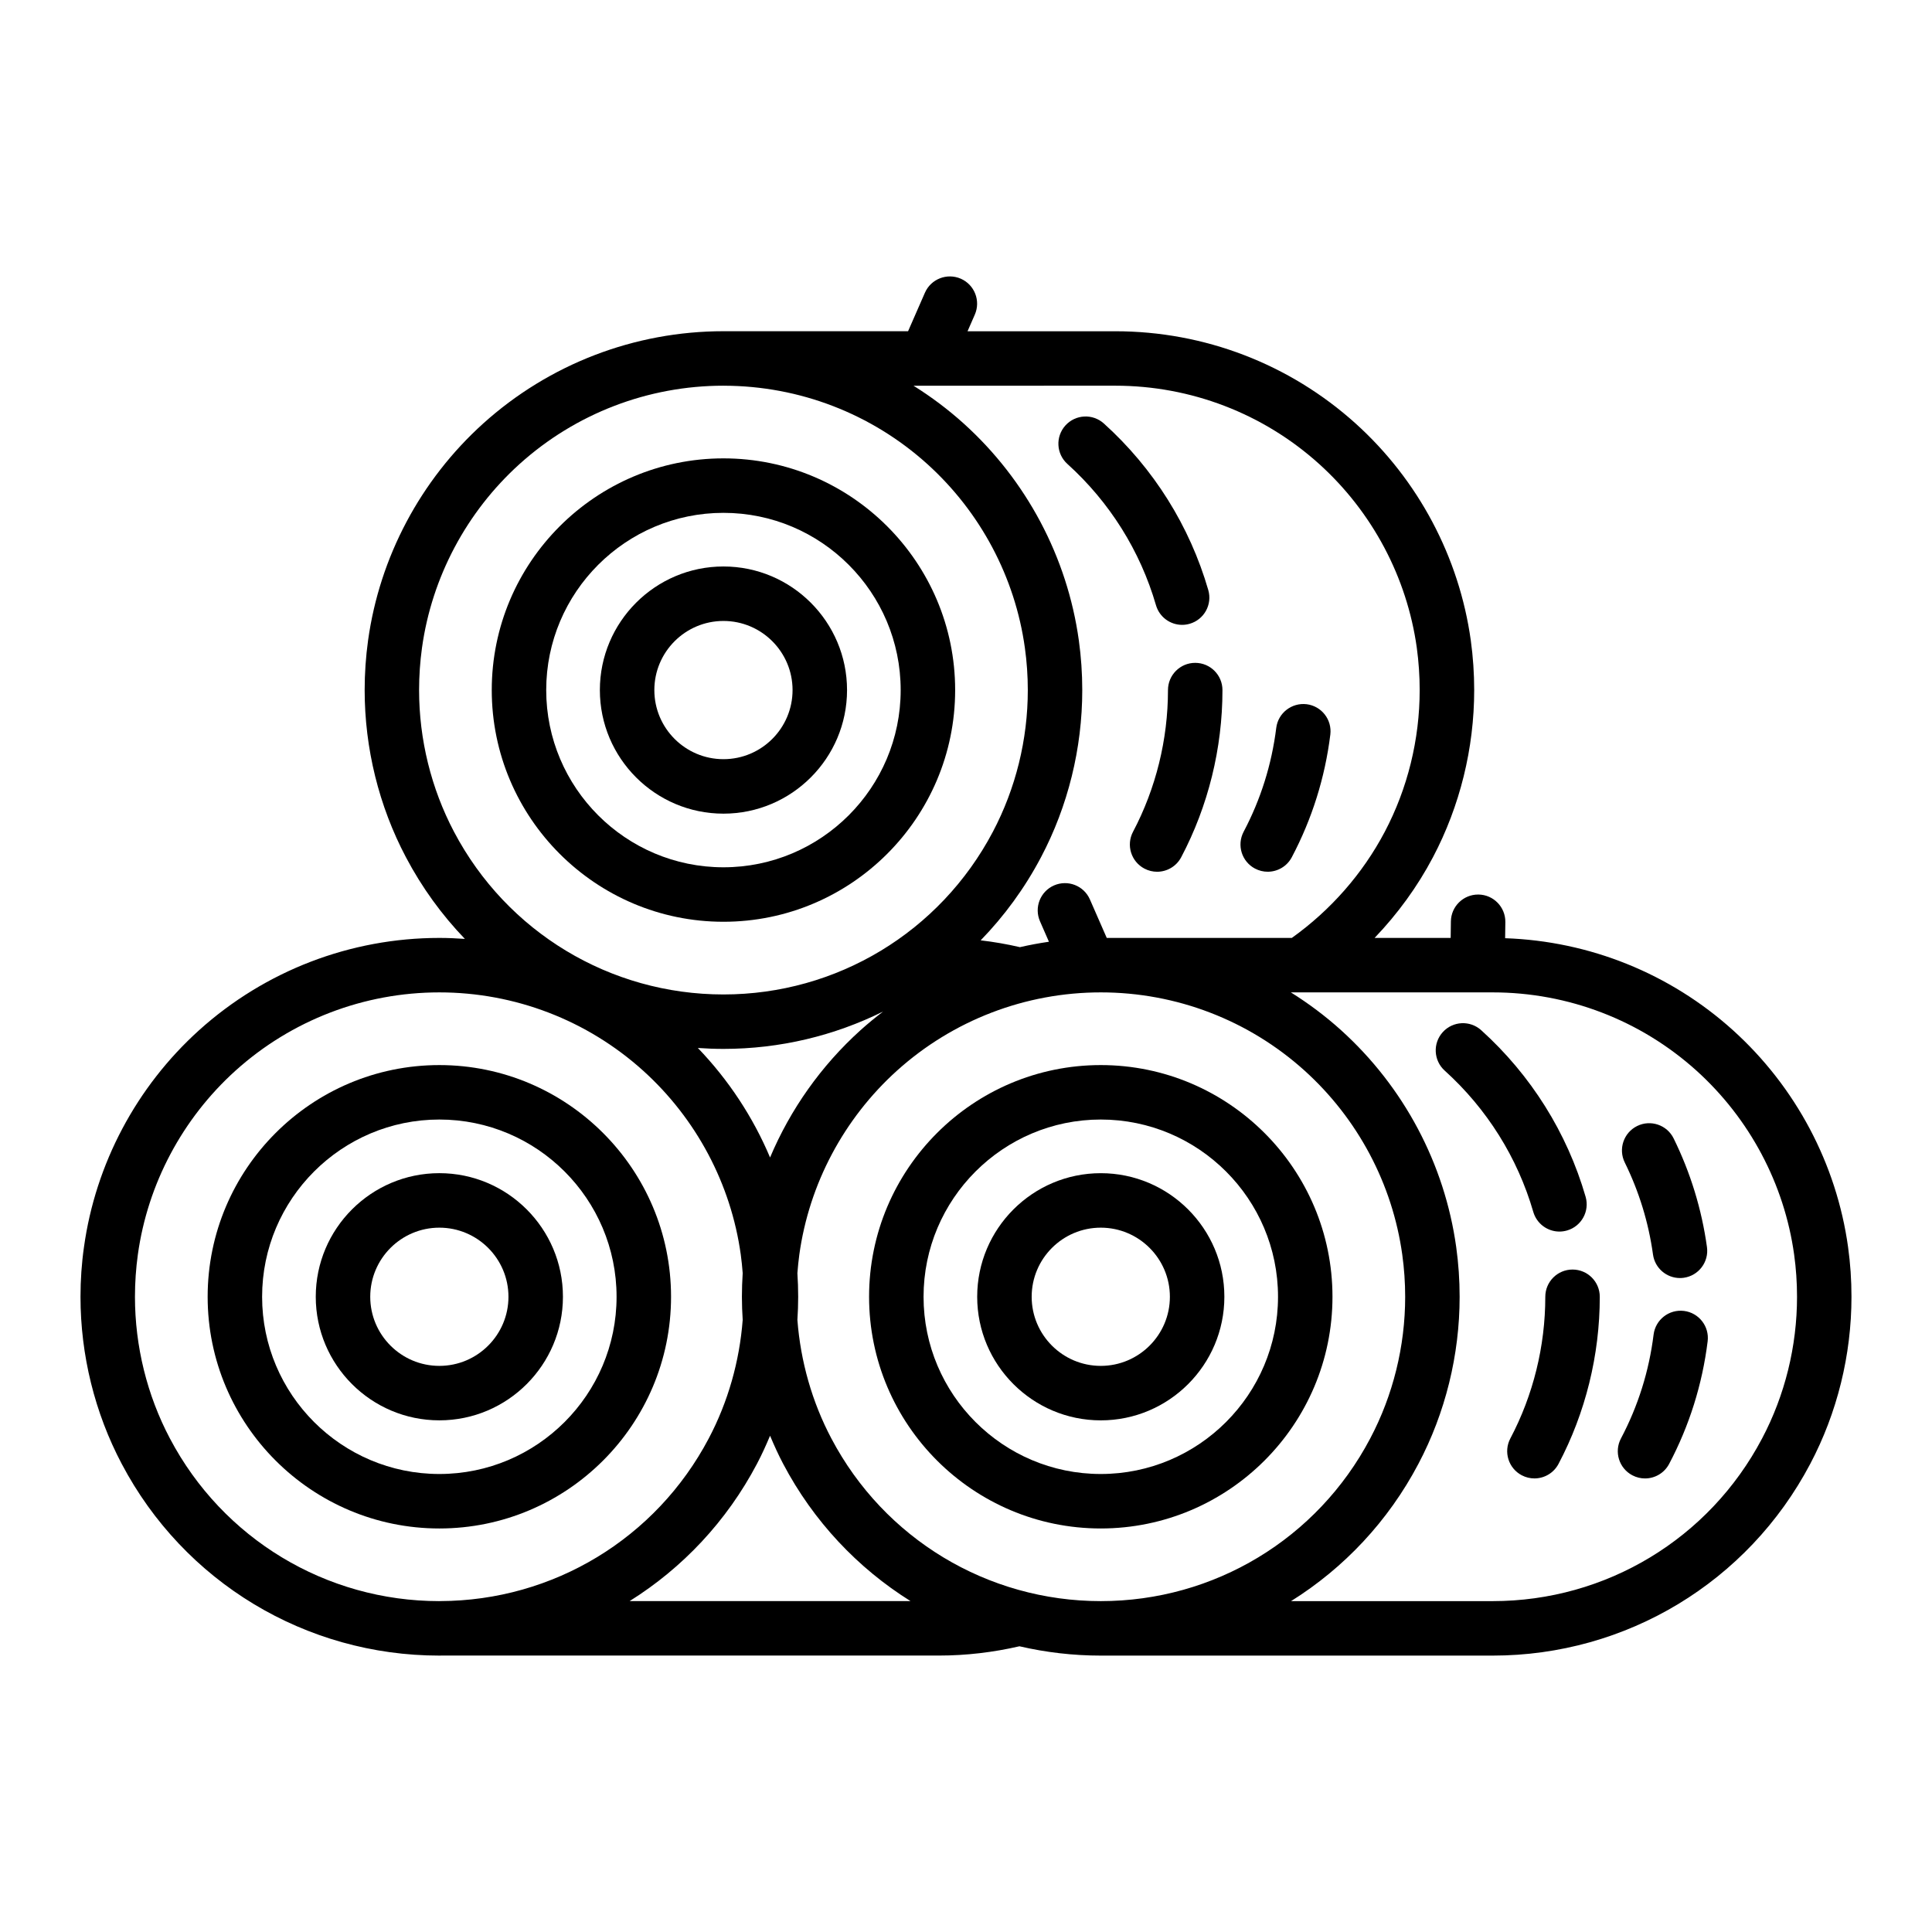
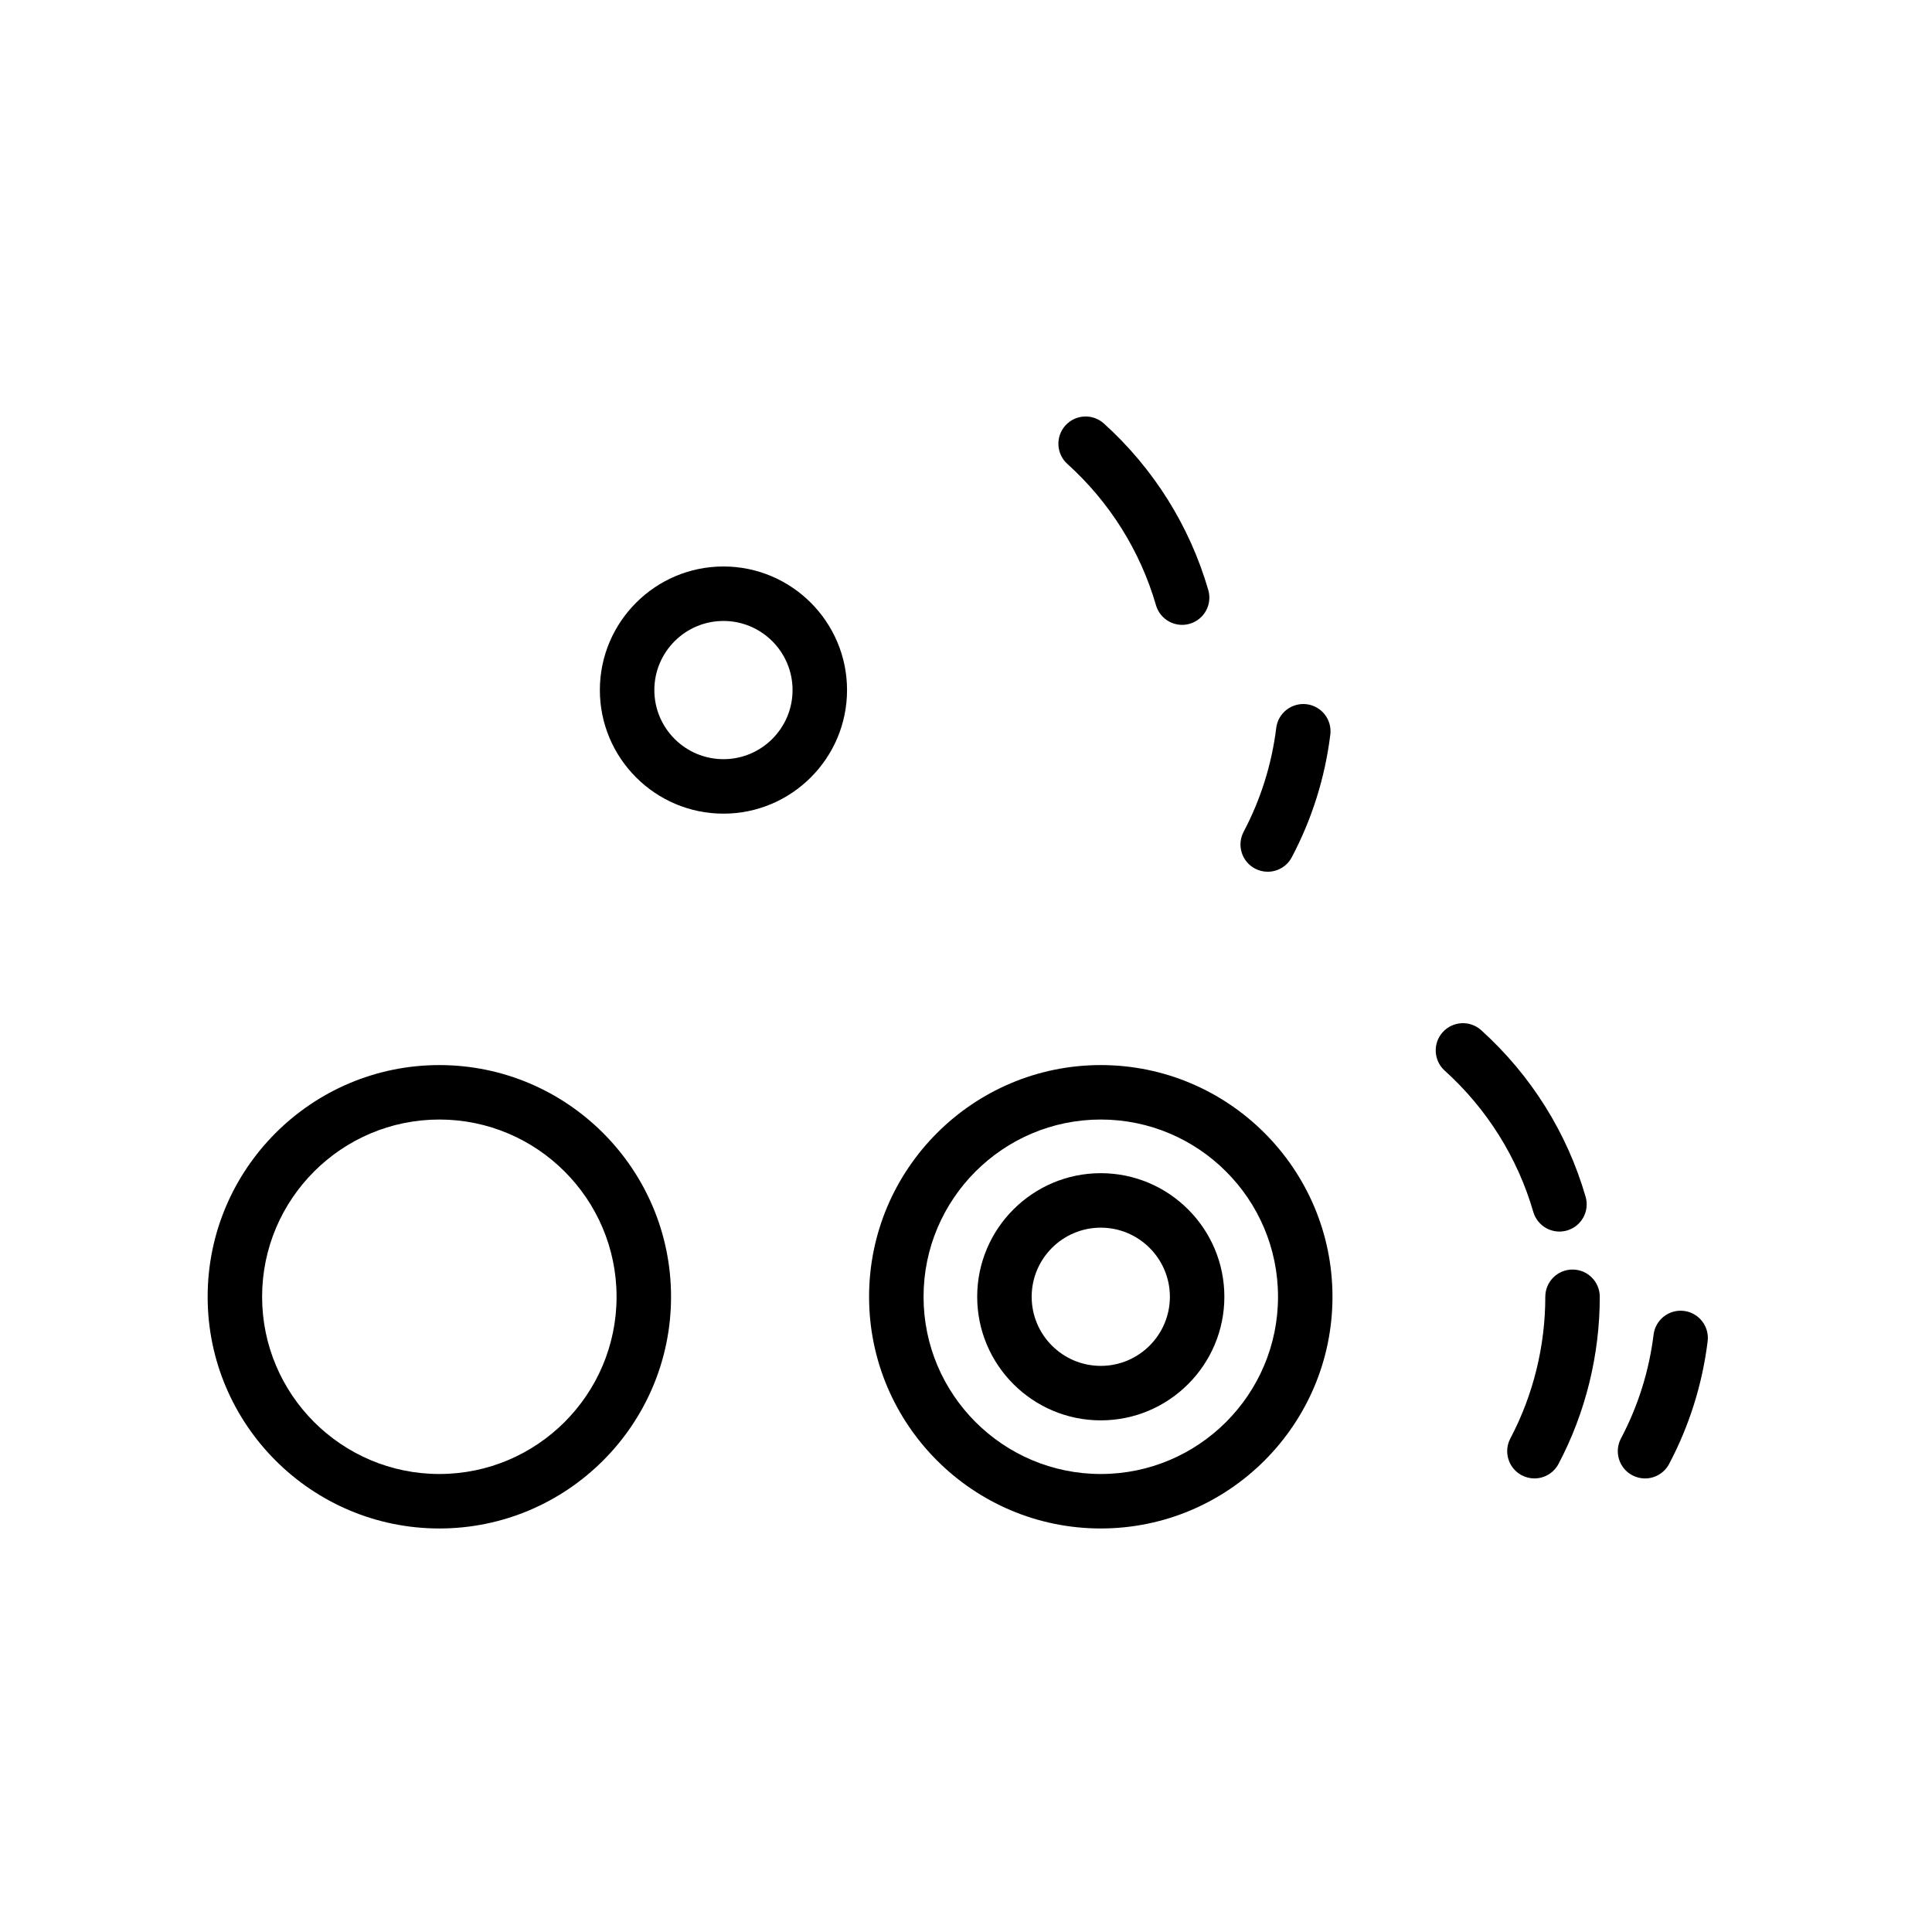
<svg xmlns="http://www.w3.org/2000/svg" viewBox="0 0 96 96">
  <g id="Layer_1" />
  <g id="Layer_2" />
  <g id="Layer_3" />
  <g id="Layer_4">
    <g>
      <path d="m21.831 75.949c6.348 0 11.513-5.165 11.513-11.513s-5.165-11.513-11.513-11.513-11.513 5.165-11.513 11.513 5.164 11.513 11.513 11.513zm0-20.32c4.856 0 8.806 3.951 8.806 8.807s-3.95 8.806-8.806 8.806-8.807-3.95-8.807-8.806 3.951-8.807 8.807-8.807z" />
-       <path d="m21.831 70.576c3.386 0 6.141-2.755 6.141-6.141s-2.755-6.141-6.141-6.141-6.141 2.755-6.141 6.141c0 3.387 2.755 6.141 6.141 6.141zm0-9.574c1.894 0 3.434 1.541 3.434 3.434 0 1.894-1.54 3.434-3.434 3.434s-3.434-1.54-3.434-3.434 1.54-3.434 3.434-3.434z" />
-       <path d="m58.036 34.29c0 2.455-.601 4.889-1.737 7.041-.349.661-.096 1.48.565 1.829.202.106.418.157.631.157.485 0 .955-.262 1.198-.722 1.341-2.54 2.05-5.411 2.05-8.305 0-.747-.606-1.353-1.353-1.353-.748-.001-1.354.605-1.354 1.353z" />
      <path d="m57.44 30.072c.171.592.712.977 1.299.977.125 0 .251-.018.377-.054.718-.208 1.131-.958.923-1.676-.922-3.182-2.716-6.044-5.188-8.275-.554-.501-1.41-.457-1.911.097-.501.555-.457 1.411.097 1.911 2.099 1.895 3.621 4.322 4.403 7.02z" />
-       <path d="m35.948 45.802c6.348 0 11.513-5.165 11.513-11.513s-5.165-11.513-11.513-11.513-11.513 5.165-11.513 11.513 5.165 11.513 11.513 11.513zm0-20.319c4.856 0 8.806 3.95 8.806 8.806s-3.95 8.806-8.806 8.806-8.807-3.95-8.807-8.806 3.951-8.806 8.807-8.806z" />
      <path d="m35.948 40.43c3.386 0 6.141-2.755 6.141-6.141s-2.755-6.141-6.141-6.141-6.141 2.755-6.141 6.141 2.755 6.141 6.141 6.141zm0-9.575c1.894 0 3.434 1.54 3.434 3.434s-1.54 3.434-3.434 3.434-3.434-1.54-3.434-3.434 1.541-3.434 3.434-3.434z" />
      <path d="m62.36 43.159c.202.106.418.157.631.157.486 0 .956-.262 1.198-.722 1.005-1.903 1.649-3.953 1.914-6.092.092-.742-.435-1.418-1.177-1.51-.74-.088-1.418.435-1.51 1.177-.225 1.813-.77 3.55-1.621 5.161-.348.661-.096 1.48.565 1.829z" />
-       <path d="m91.83 61.966c-.574-4.137-2.606-7.963-5.721-10.776-3.126-2.819-7.125-4.427-11.32-4.571l.011-.798c.01-.747-.587-1.362-1.334-1.372-.007 0-.013 0-.019 0-.739 0-1.343.594-1.353 1.335l-.011.821h-3.78c1.145-1.197 2.129-2.545 2.901-4.011 1.339-2.54 2.048-5.412 2.048-8.305 0-.818-.056-1.648-.169-2.47-.577-4.139-2.609-7.965-5.722-10.775-3.279-2.956-7.519-4.584-11.939-4.584-.165 0-7.345 0-7.345 0l.362-.828c.299-.685-.013-1.483-.697-1.783-.686-.299-1.483.013-1.783.697l-.837 1.913h-9.128c-.014 0-.029-.001-.043-.001-4.418 0-8.659 1.629-11.941 4.586-3.114 2.811-5.146 6.638-5.72 10.775-.113.811-.17 1.643-.17 2.471 0 2.894.709 5.766 2.05 8.304.795 1.509 1.786 2.869 2.93 4.06-.42-.03-.842-.049-1.266-.049-4.418 0-8.658 1.628-11.941 4.586-3.115 2.812-5.146 6.639-5.72 10.774-.116.809-.173 1.641-.173 2.472 0 2.894.709 5.766 2.049 8.303 3.097 5.876 9.145 9.526 15.782 9.526.032 0 .064-.001.096-.002h24.733c1.35 0 2.691-.16 3.996-.461 1.308.303 2.662.463 4.042.463h19.472c6.636 0 12.682-3.65 15.779-9.525 1.341-2.538 2.05-5.41 2.05-8.304.001-.828-.056-1.66-.169-2.471zm-36.41-42.801c3.749 0 7.346 1.381 10.126 3.888 2.642 2.384 4.365 5.629 4.854 9.135.095.697.143 1.404.143 2.101 0 2.455-.6 4.89-1.735 7.043-1.099 2.086-2.693 3.898-4.619 5.273h-9.195l-.837-1.912c-.299-.685-1.097-.996-1.783-.697-.685.3-.997 1.098-.697 1.783l.444 1.016c-.485.07-.966.16-1.441.269-.639-.148-1.292-.262-1.951-.339 1.173-1.207 2.187-2.591 2.998-4.129 1.341-2.54 2.05-5.411 2.05-8.305 0-.829-.057-1.661-.17-2.47-.574-4.137-2.606-7.964-5.721-10.776-.78-.703-1.616-1.329-2.494-1.878.001-.002 9.83-.002 10.028-.002zm-17.156 38.35c-.847-2.008-2.063-3.855-3.588-5.442.422.03.846.046 1.274.046 2.81 0 5.513-.657 7.932-1.857-.385.294-.762.602-1.125.929-1.956 1.766-3.484 3.932-4.493 6.324zm-17.44-23.225c0-.704.049-1.409.144-2.098.487-3.508 2.211-6.753 4.852-9.138 2.784-2.508 6.381-3.889 10.128-3.889v.001h.043c3.733.011 7.312 1.39 10.082 3.888 2.643 2.386 4.367 5.631 4.853 9.14.096.687.145 1.393.145 2.097 0 2.455-.601 4.889-1.737 7.042-2.628 4.984-7.757 8.081-13.386 8.081-5.63 0-10.761-3.097-13.388-8.082-1.135-2.153-1.736-4.587-1.736-7.042zm-12.381 37.187c-1.136-2.151-1.737-4.585-1.737-7.04 0-.706.049-1.412.144-2.099.487-3.507 2.21-6.752 4.852-9.138 2.784-2.508 6.381-3.889 10.128-3.889 3.748 0 7.345 1.381 10.125 3.888 2.643 2.386 4.367 5.632 4.853 9.14.042.304.072.612.096.922-.025.391-.039.783-.039 1.175 0 .383.014.766.039 1.148-.157 2.06-.729 4.078-1.688 5.893-2.62 4.97-7.728 8.062-13.337 8.08h-.05v.002c-5.628 0-10.758-3.097-13.386-8.082zm22.843 8.08c2.623-1.64 4.822-3.965 6.325-6.817.241-.455.453-.925.653-1.4.199.475.412.944.652 1.399 1.503 2.852 3.703 5.177 6.326 6.818zm10.024-8.08c-.959-1.815-1.531-3.832-1.688-5.892.025-.382.039-.765.039-1.148 0-.392-.014-.784-.039-1.174.024-.31.054-.62.096-.925.487-3.507 2.21-6.752 4.852-9.138 2.784-2.508 6.382-3.889 10.129-3.889 3.748 0 7.345 1.381 10.125 3.888 2.643 2.386 4.366 5.632 4.853 9.14.096.688.145 1.393.145 2.098 0 2.455-.601 4.89-1.738 7.041-2.627 4.985-7.756 8.081-13.385 8.081-5.631 0-10.761-3.096-13.389-8.082zm46.246.001c-2.627 4.985-7.756 8.081-13.385 8.081-.228 0-10.02 0-10.02 0 2.624-1.64 4.824-3.966 6.327-6.818 1.341-2.538 2.05-5.41 2.05-8.304 0-.829-.057-1.661-.17-2.471-.574-4.137-2.606-7.963-5.721-10.776-.78-.704-1.617-1.33-2.495-1.879h10.029c3.748 0 7.344 1.381 10.125 3.888 2.643 2.386 4.366 5.632 4.853 9.139.096.689.144 1.395.144 2.098 0 2.456-.6 4.89-1.737 7.042z" />
      <path d="m78.138 63.083c-.747 0-1.353.606-1.353 1.353 0 2.455-.601 4.89-1.737 7.04-.349.661-.096 1.48.565 1.829.202.106.418.157.631.157.486 0 .955-.262 1.198-.722 1.341-2.538 2.05-5.41 2.05-8.304 0-.747-.606-1.353-1.354-1.353z" />
      <path d="m77.488 61.196c.125 0 .251-.018.377-.054.718-.208 1.131-.958.923-1.676-.921-3.182-2.716-6.044-5.188-8.276-.555-.501-1.41-.457-1.911.097-.501.555-.457 1.41.097 1.911 2.098 1.895 3.62 4.322 4.402 7.02.173.593.713.978 1.3.978z" />
      <path d="m54.697 52.923c-6.348 0-11.513 5.165-11.513 11.513s5.165 11.513 11.513 11.513 11.513-5.165 11.513-11.513-5.164-11.513-11.513-11.513zm0 20.319c-4.856 0-8.806-3.95-8.806-8.806s3.95-8.807 8.806-8.807 8.807 3.951 8.807 8.807-3.951 8.806-8.807 8.806z" />
      <path d="m54.697 58.295c-3.386 0-6.141 2.755-6.141 6.141s2.755 6.141 6.141 6.141 6.141-2.755 6.141-6.141-2.755-6.141-6.141-6.141zm0 9.575c-1.894 0-3.434-1.54-3.434-3.434s1.54-3.434 3.434-3.434 3.434 1.541 3.434 3.434-1.54 3.434-3.434 3.434z" />
      <path d="m83.676 65.139c-.743-.091-1.417.435-1.51 1.177-.225 1.813-.77 3.549-1.622 5.161-.349.661-.096 1.48.565 1.829.202.106.418.157.631.157.485 0 .955-.262 1.198-.722 1.005-1.903 1.649-3.953 1.914-6.092.092-.742-.434-1.418-1.176-1.51z" />
-       <path d="m82.137 62.338c.094.677.674 1.167 1.339 1.167.062 0 .125-.004.188-.013.74-.103 1.257-.786 1.154-1.526-.261-1.88-.818-3.697-1.656-5.399-.33-.671-1.142-.946-1.812-.617-.671.33-.947 1.142-.617 1.812.711 1.443 1.183 2.982 1.404 4.576z" />
    </g>
  </g>
</svg>